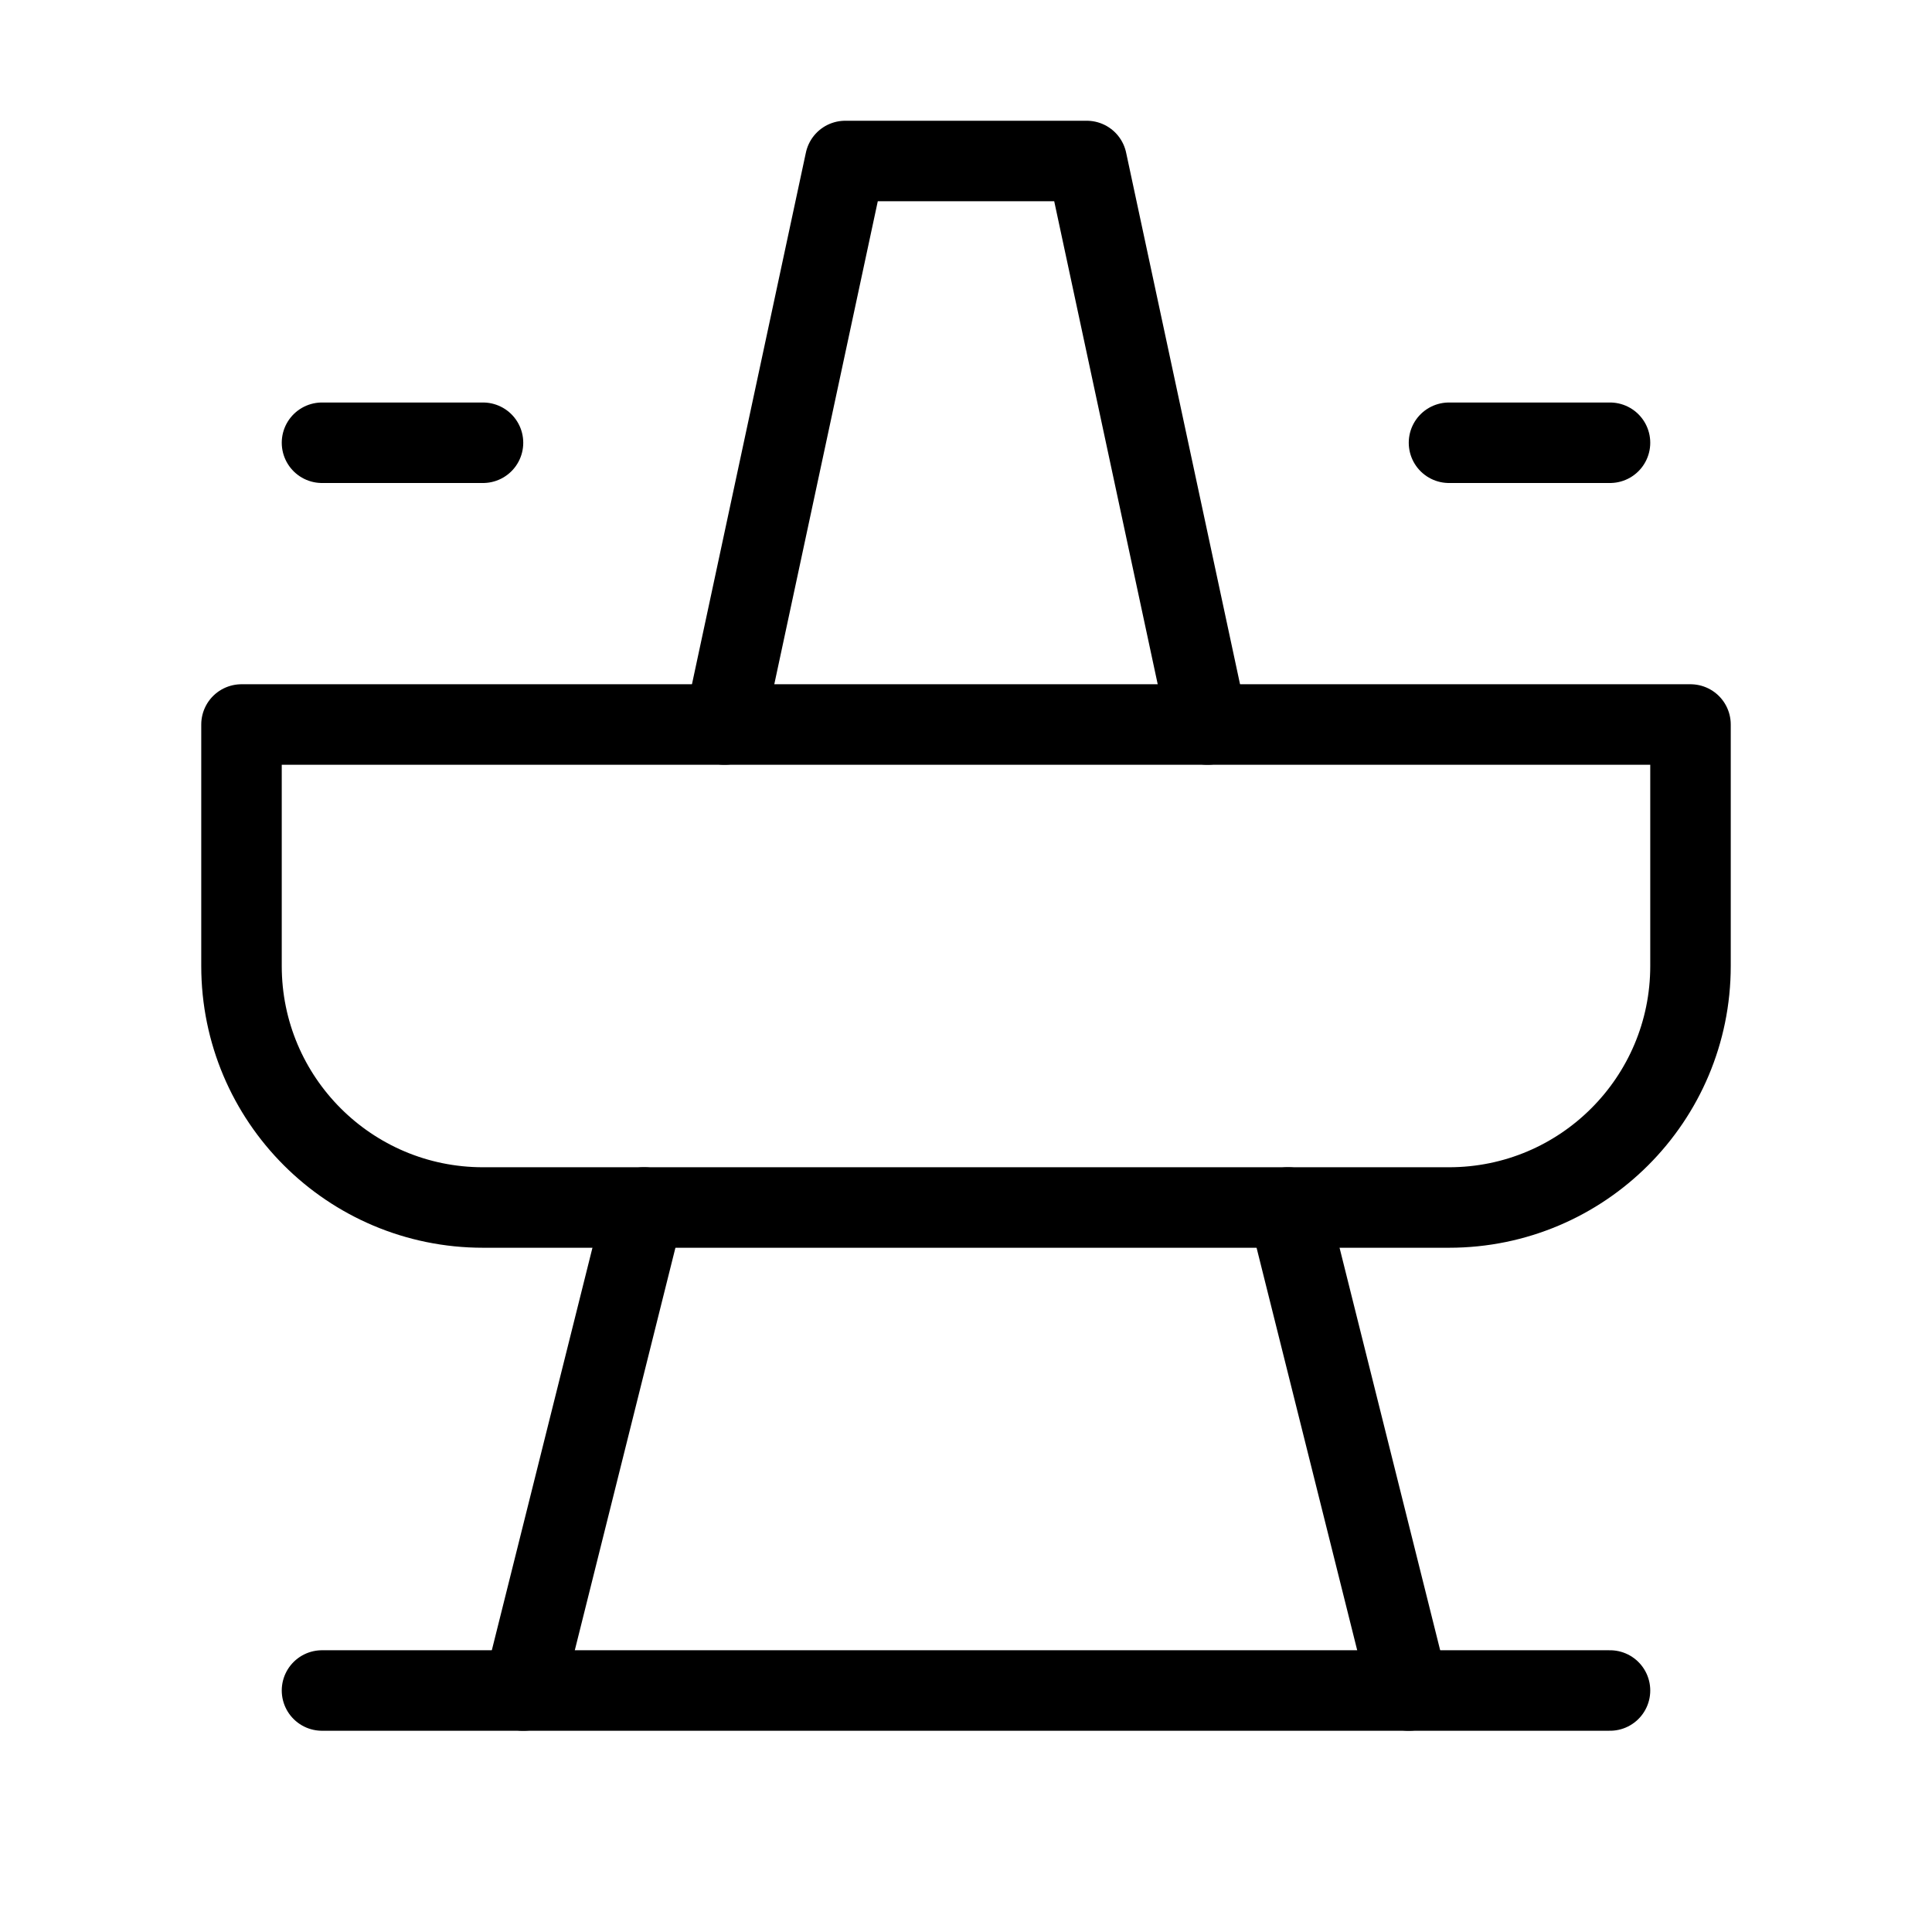
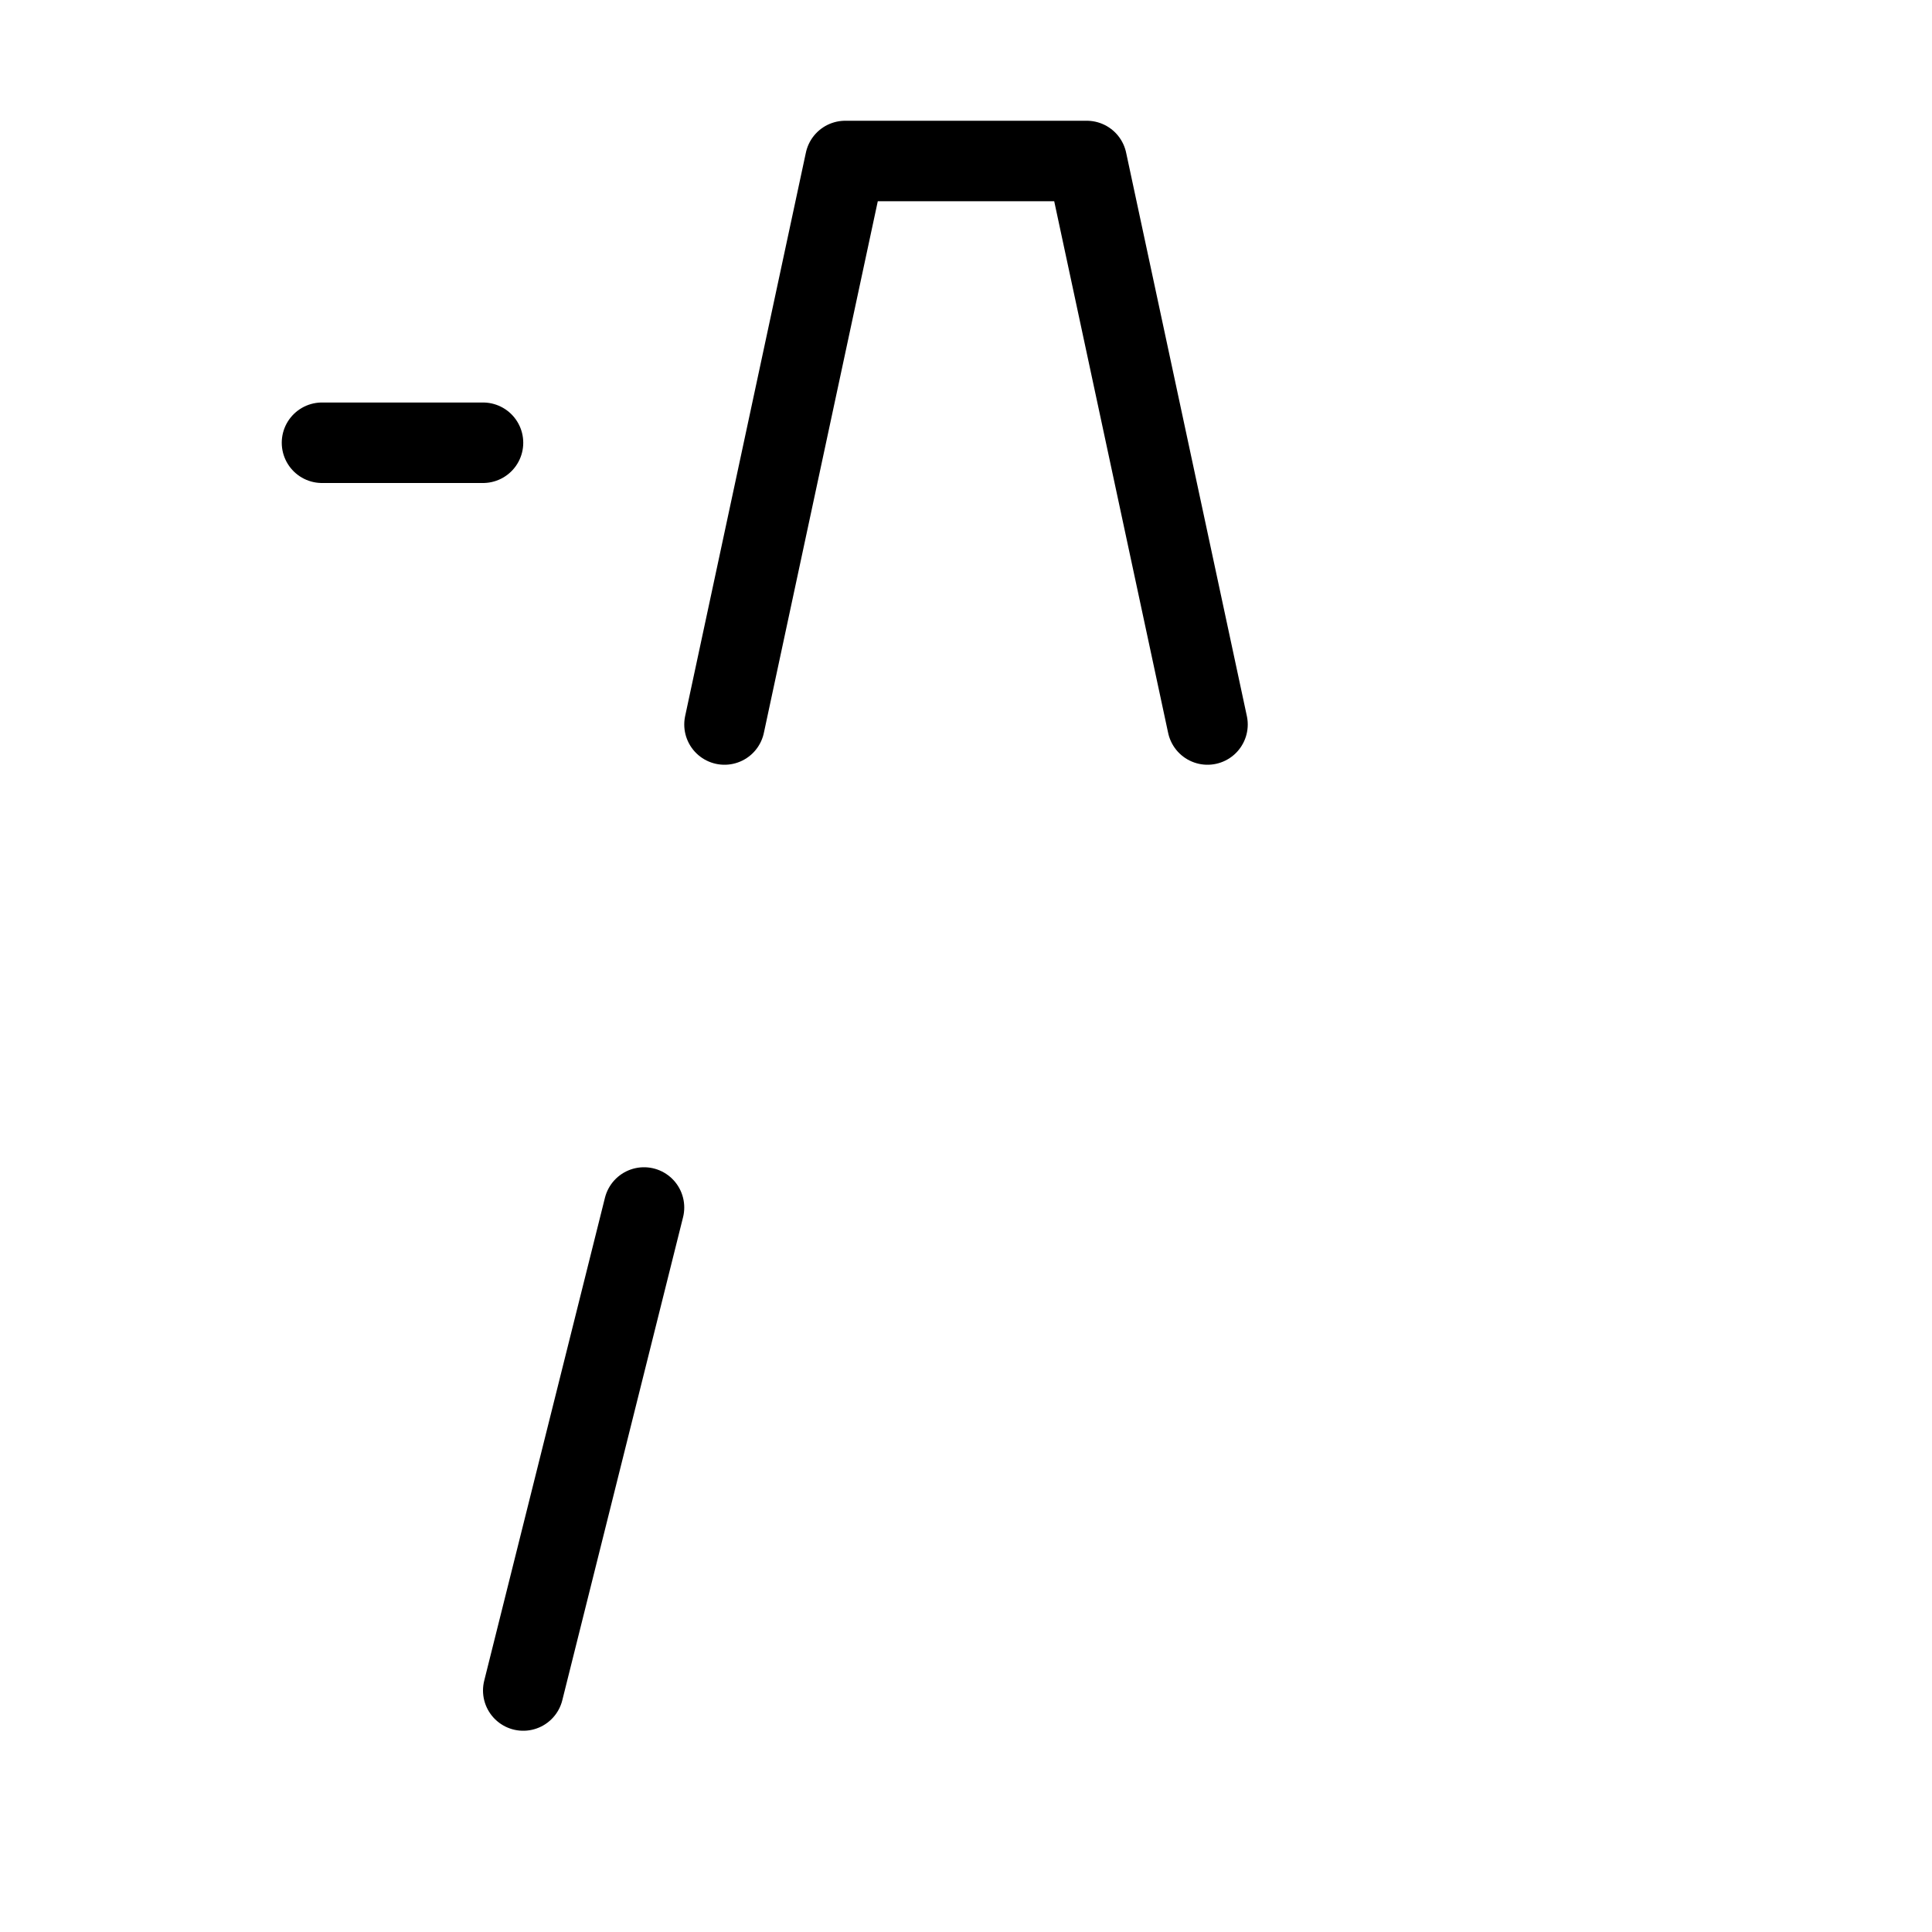
<svg xmlns="http://www.w3.org/2000/svg" viewBox="0 0 48 48" fill="none">
-   <path d="M6 18H42V24C42 27.314 39.314 30 36 30H12C8.686 30 6 27.314 6 24V18Z" fill="none" stroke="currentColor" stroke-width="2" stroke-linecap="round" stroke-linejoin="round" />
-   <path d="M40 42H8" stroke="currentColor" stroke-width="2" stroke-linecap="round" stroke-linejoin="round" />
  <path d="M13 42L16 30" stroke="currentColor" stroke-width="2" stroke-linecap="round" stroke-linejoin="round" />
-   <path d="M35 42L32 30" stroke="currentColor" stroke-width="2" stroke-linecap="round" stroke-linejoin="round" />
  <path d="M30 18L27 4H21L18 18" stroke="currentColor" stroke-width="2" stroke-linecap="round" stroke-linejoin="round" />
-   <path d="M36 11H40" stroke="currentColor" stroke-width="2" stroke-linecap="round" stroke-linejoin="round" />
  <path d="M8 11H12" stroke="currentColor" stroke-width="2" stroke-linecap="round" stroke-linejoin="round" />
</svg>